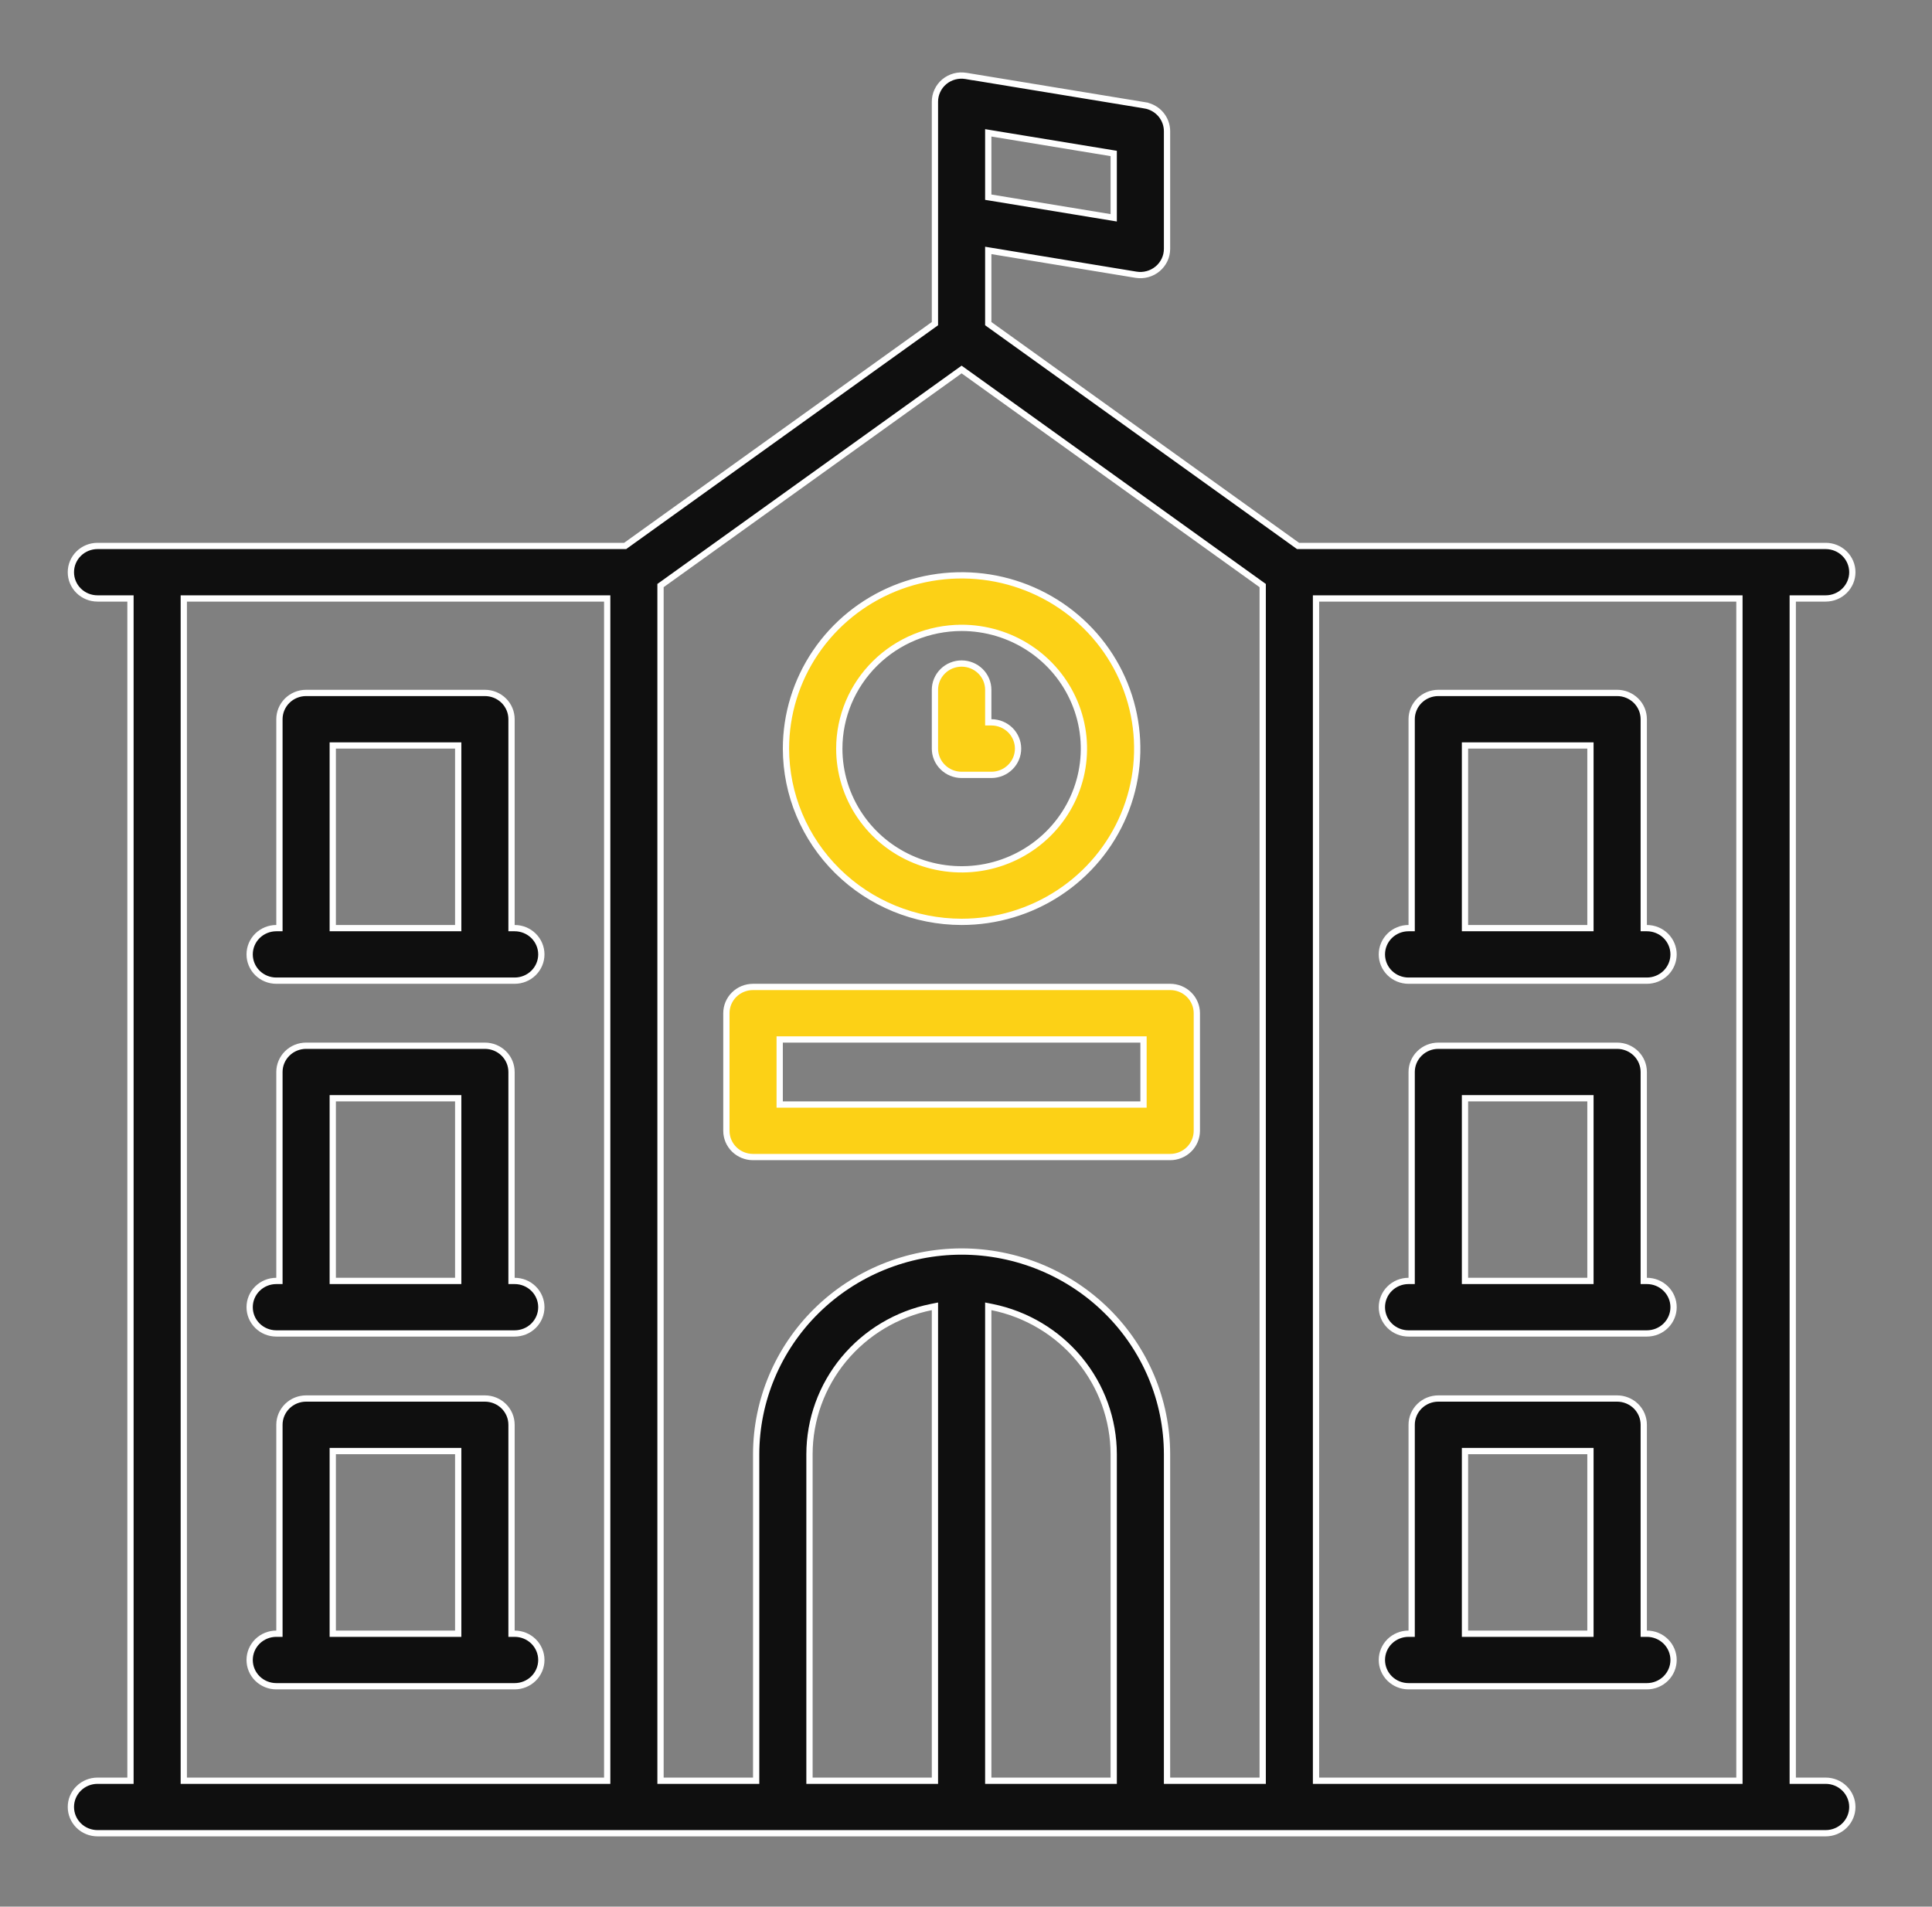
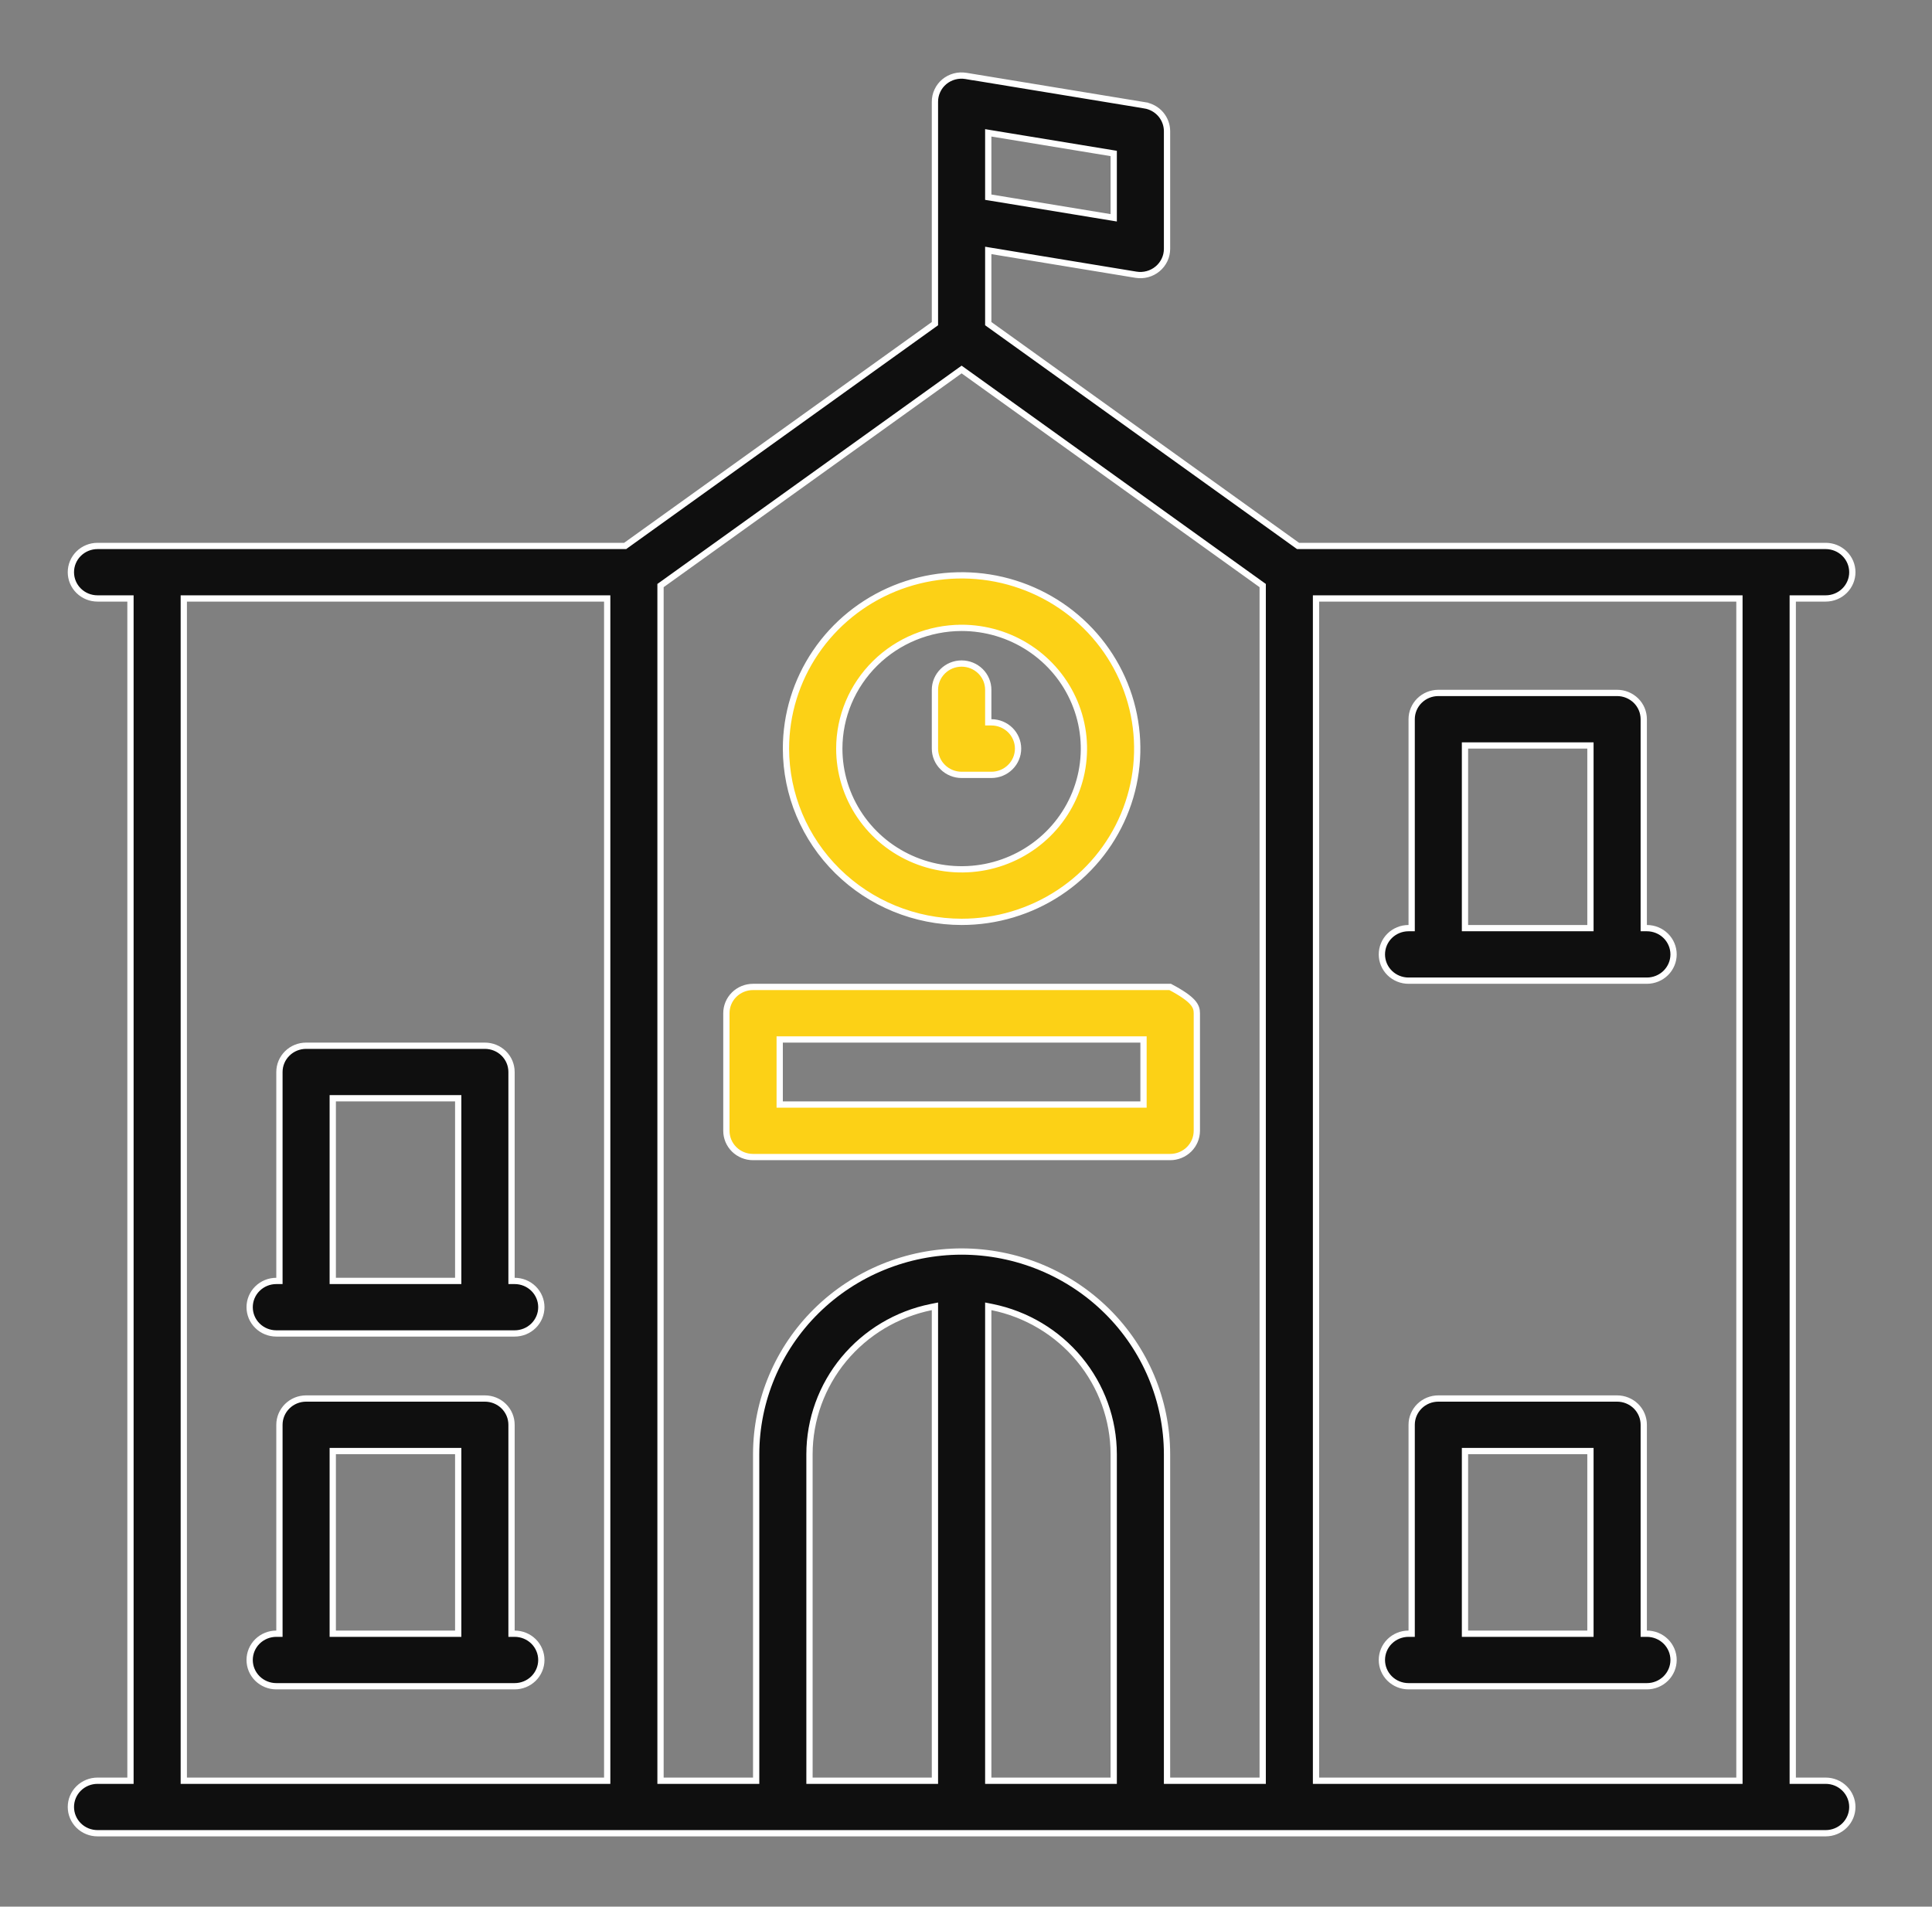
<svg xmlns="http://www.w3.org/2000/svg" width="77" height="76" viewBox="0 0 77 76" fill="none">
  <rect x="0" y="0" width="77" height="76" fill="#808080" stroke="none" />
  <path d="M42.214 35.582C41.063 36.341 39.71 36.746 38.325 36.746C36.468 36.744 34.689 36.015 33.377 34.72C32.065 33.425 31.327 31.67 31.325 29.84C31.325 28.474 31.735 27.139 32.504 26.004C33.273 24.868 34.366 23.982 35.645 23.459C36.925 22.937 38.333 22.8 39.691 23.066C41.049 23.333 42.296 23.991 43.275 24.957C44.254 25.923 44.92 27.154 45.19 28.493C45.46 29.832 45.322 31.221 44.792 32.482C44.263 33.744 43.365 34.823 42.214 35.582ZM38.325 25.027V25.152L38.325 25.027C37.033 25.029 35.794 25.536 34.88 26.438C33.966 27.34 33.451 28.563 33.45 29.84V29.84C33.45 30.792 33.736 31.723 34.272 32.514C34.808 33.306 35.569 33.922 36.46 34.286C37.35 34.65 38.33 34.745 39.276 34.56C40.221 34.374 41.089 33.916 41.771 33.243C42.453 32.57 42.918 31.713 43.106 30.779C43.294 29.845 43.198 28.877 42.828 27.998C42.459 27.118 41.834 26.367 41.032 25.838C40.231 25.309 39.288 25.027 38.325 25.027Z" fill="#FCD116" stroke="white" stroke-width="0.25" />
  <path d="M39.387 28.668V28.793H39.512C39.794 28.793 40.065 28.904 40.264 29.1C40.463 29.297 40.575 29.563 40.575 29.84C40.575 30.117 40.463 30.383 40.264 30.579C40.065 30.776 39.794 30.887 39.512 30.887H38.325C38.042 30.887 37.772 30.776 37.573 30.579C37.374 30.383 37.262 30.117 37.262 29.84V27.496C37.262 27.219 37.374 26.953 37.573 26.756C37.772 26.56 38.042 26.449 38.325 26.449C38.607 26.449 38.877 26.56 39.077 26.756C39.276 26.953 39.387 27.219 39.387 27.496V28.668Z" fill="#FCD116" stroke="white" stroke-width="0.25" />
-   <path d="M45.45 44.027H45.575V43.902V41.559V41.434H45.45H31.2H31.075V41.559V43.902V44.027H31.2H45.45ZM47.7 40.387V45.074C47.7 45.351 47.588 45.617 47.389 45.814C47.19 46.01 46.919 46.121 46.637 46.121H30.012C29.73 46.121 29.459 46.01 29.26 45.814C29.061 45.617 28.95 45.351 28.95 45.074V40.387C28.95 40.11 29.061 39.843 29.26 39.647C29.459 39.45 29.73 39.34 30.012 39.34H46.637C46.919 39.34 47.19 39.45 47.389 39.647C47.588 39.843 47.7 40.11 47.7 40.387Z" fill="#FCD116" stroke="white" stroke-width="0.25" />
-   <path d="M20.387 36.871V36.996H20.512C20.794 36.996 21.065 37.107 21.264 37.303C21.463 37.5 21.575 37.766 21.575 38.043C21.575 38.32 21.463 38.586 21.264 38.783C21.065 38.979 20.794 39.09 20.512 39.09H11.012C10.73 39.09 10.46 38.979 10.26 38.783C10.061 38.586 9.95 38.32 9.95 38.043C9.95 37.766 10.061 37.5 10.26 37.303C10.46 37.107 10.73 36.996 11.012 36.996H11.137V36.871V28.668C11.137 28.391 11.249 28.125 11.448 27.928C11.647 27.732 11.917 27.621 12.2 27.621H19.325C19.607 27.621 19.878 27.732 20.077 27.928C20.276 28.125 20.387 28.391 20.387 28.668V36.871ZM13.387 29.715H13.262V29.84V36.871V36.996H13.387H18.137H18.262V36.871V29.84V29.715H18.137H13.387Z" fill="#0F0F0F" stroke="white" stroke-width="0.25" />
+   <path d="M45.45 44.027H45.575V43.902V41.559V41.434H45.45H31.2H31.075V41.559V43.902V44.027H31.2H45.45ZM47.7 40.387V45.074C47.7 45.351 47.588 45.617 47.389 45.814C47.19 46.01 46.919 46.121 46.637 46.121H30.012C29.73 46.121 29.459 46.01 29.26 45.814C29.061 45.617 28.95 45.351 28.95 45.074V40.387C28.95 40.11 29.061 39.843 29.26 39.647C29.459 39.45 29.73 39.34 30.012 39.34H46.637C47.588 39.843 47.7 40.11 47.7 40.387Z" fill="#FCD116" stroke="white" stroke-width="0.25" />
  <path d="M20.387 50.934V51.059H20.512C20.794 51.059 21.065 51.169 21.264 51.366C21.463 51.562 21.575 51.828 21.575 52.105C21.575 52.383 21.463 52.649 21.264 52.845C21.065 53.042 20.794 53.152 20.512 53.152H11.012C10.73 53.152 10.46 53.042 10.26 52.845C10.061 52.649 9.95 52.383 9.95 52.105C9.95 51.828 10.061 51.562 10.26 51.366C10.46 51.169 10.73 51.059 11.012 51.059H11.137V50.934V42.73C11.137 42.453 11.249 42.187 11.448 41.991C11.647 41.794 11.917 41.684 12.2 41.684H19.325C19.607 41.684 19.878 41.794 20.077 41.991C20.276 42.187 20.387 42.453 20.387 42.73V50.934ZM13.387 43.777H13.262V43.902V50.934V51.059H13.387H18.137H18.262V50.934V43.902V43.777H18.137H13.387Z" fill="#0F0F0F" stroke="white" stroke-width="0.25" />
  <path d="M20.387 64.996V65.121H20.512C20.794 65.121 21.065 65.232 21.264 65.428C21.463 65.625 21.575 65.891 21.575 66.168C21.575 66.445 21.463 66.711 21.264 66.908C21.065 67.104 20.794 67.215 20.512 67.215H11.012C10.73 67.215 10.46 67.104 10.26 66.908C10.061 66.711 9.95 66.445 9.95 66.168C9.95 65.891 10.061 65.625 10.26 65.428C10.46 65.232 10.73 65.121 11.012 65.121H11.137V64.996V56.793C11.137 56.516 11.249 56.25 11.448 56.053C11.647 55.857 11.917 55.746 12.2 55.746H19.325C19.607 55.746 19.878 55.857 20.077 56.053C20.276 56.25 20.387 56.516 20.387 56.793V64.996ZM13.387 57.84H13.262V57.965V64.996V65.121H13.387H18.137H18.262V64.996V57.965V57.84H18.137H13.387Z" fill="#0F0F0F" stroke="white" stroke-width="0.25" />
  <path d="M65.512 36.871V36.996H65.637C65.919 36.996 66.19 37.107 66.389 37.303C66.588 37.5 66.7 37.766 66.7 38.043C66.7 38.32 66.588 38.586 66.389 38.783C66.19 38.979 65.919 39.09 65.637 39.09H56.137C55.855 39.09 55.584 38.979 55.385 38.783C55.186 38.586 55.075 38.32 55.075 38.043C55.075 37.766 55.186 37.5 55.385 37.303C55.584 37.107 55.855 36.996 56.137 36.996H56.262V36.871V28.668C56.262 28.391 56.374 28.125 56.573 27.928C56.772 27.732 57.042 27.621 57.325 27.621H64.45C64.732 27.621 65.002 27.732 65.202 27.928C65.401 28.125 65.512 28.391 65.512 28.668V36.871ZM58.512 29.715H58.387V29.84V36.871V36.996H58.512H63.262H63.387V36.871V29.84V29.715H63.262H58.512Z" fill="#0F0F0F" stroke="white" stroke-width="0.25" />
-   <path d="M65.512 50.934V51.059H65.637C65.919 51.059 66.19 51.169 66.389 51.366C66.588 51.562 66.7 51.828 66.7 52.105C66.7 52.383 66.588 52.649 66.389 52.845C66.19 53.042 65.919 53.152 65.637 53.152H56.137C55.855 53.152 55.584 53.042 55.385 52.845C55.186 52.649 55.075 52.383 55.075 52.105C55.075 51.828 55.186 51.562 55.385 51.366C55.584 51.169 55.855 51.059 56.137 51.059H56.262V50.934V42.73C56.262 42.453 56.374 42.187 56.573 41.991C56.772 41.794 57.042 41.684 57.325 41.684H64.45C64.732 41.684 65.002 41.794 65.202 41.991C65.401 42.187 65.512 42.453 65.512 42.73V50.934ZM58.512 43.777H58.387V43.902V50.934V51.059H58.512H63.262H63.387V50.934V43.902V43.777H63.262H58.512Z" fill="#0F0F0F" stroke="white" stroke-width="0.25" />
  <path d="M65.512 64.996V65.121H65.637C65.919 65.121 66.19 65.232 66.389 65.428C66.588 65.625 66.7 65.891 66.7 66.168C66.7 66.445 66.588 66.711 66.389 66.908C66.19 67.104 65.919 67.215 65.637 67.215H56.137C55.855 67.215 55.584 67.104 55.385 66.908C55.186 66.711 55.075 66.445 55.075 66.168C55.075 65.891 55.186 65.625 55.385 65.428C55.584 65.232 55.855 65.121 56.137 65.121H56.262V64.996V56.793C56.262 56.516 56.374 56.25 56.573 56.053C56.772 55.857 57.042 55.746 57.325 55.746H64.45C64.732 55.746 65.002 55.857 65.202 56.053C65.401 56.25 65.512 56.516 65.512 56.793V64.996ZM58.512 57.84H58.387V57.965V64.996V65.121H58.512H63.262H63.387V64.996V57.965V57.84H63.262H58.512Z" fill="#0F0F0F" stroke="white" stroke-width="0.25" />
  <path d="M51.7 21.738L51.733 21.762H51.773H72.762C73.044 21.762 73.315 21.872 73.514 22.069C73.713 22.265 73.825 22.532 73.825 22.809C73.825 23.086 73.713 23.352 73.514 23.548C73.315 23.745 73.044 23.855 72.762 23.855H71.575H71.45V23.98V70.856V70.981H71.575H72.762C73.044 70.981 73.315 71.091 73.514 71.288C73.713 71.484 73.825 71.75 73.825 72.027C73.825 72.305 73.713 72.571 73.514 72.767C73.315 72.964 73.044 73.074 72.762 73.074H3.887C3.605 73.074 3.334 72.964 3.135 72.767C2.936 72.571 2.825 72.305 2.825 72.027C2.825 71.75 2.936 71.484 3.135 71.288C3.334 71.091 3.605 70.981 3.887 70.981H5.075H5.2V70.856V23.98V23.855H5.075H3.887C3.605 23.855 3.334 23.745 3.135 23.548C2.936 23.352 2.825 23.086 2.825 22.809C2.825 22.532 2.936 22.265 3.135 22.069C3.334 21.872 3.605 21.762 3.887 21.762H24.876H24.916L24.949 21.738L37.21 12.938L37.262 12.901V12.837L37.262 4.059L37.262 4.058C37.261 3.906 37.294 3.756 37.359 3.618C37.423 3.479 37.517 3.357 37.635 3.258C37.753 3.16 37.892 3.088 38.041 3.048C38.19 3.008 38.346 3.001 38.499 3.027L38.645 3.052V3.05L45.625 4.198L45.645 4.075L45.625 4.198C45.873 4.239 46.099 4.365 46.261 4.554C46.423 4.744 46.512 4.983 46.512 5.231V9.918C46.512 10.07 46.479 10.22 46.414 10.358C46.349 10.495 46.255 10.618 46.137 10.716C46.019 10.815 45.881 10.887 45.732 10.927C45.583 10.968 45.427 10.976 45.275 10.951L39.532 10.006L39.387 9.982V10.13V12.837V12.901L39.439 12.938L51.7 21.738ZM37.137 70.981H37.262V70.856V52.223V52.071L37.112 52.101C35.744 52.378 34.515 53.113 33.631 54.181C32.748 55.249 32.264 56.585 32.262 57.965V57.965V70.856V70.981H32.387H37.137ZM39.537 52.101L39.387 52.071V52.223V70.856V70.981H39.512H44.262H44.387V70.856V57.965V57.965C44.385 56.585 43.902 55.249 43.018 54.181C42.135 53.113 40.905 52.378 39.537 52.101ZM30.012 70.981H30.137V70.856V57.965C30.14 55.824 31.003 53.771 32.538 52.256C34.072 50.742 36.154 49.889 38.325 49.887C40.496 49.889 42.577 50.742 44.112 52.256C45.647 53.771 46.51 55.824 46.512 57.965V70.856V70.981H46.637H50.2H50.325V70.856V23.405V23.341L50.273 23.304L38.398 14.781L38.325 14.729L38.252 14.781L26.377 23.304L26.325 23.341V23.405V70.856V70.981H26.45H30.012ZM44.242 8.658L44.387 8.682V8.535V6.223V6.117L44.282 6.1L39.532 5.319L39.387 5.295V5.442V7.753V7.86L39.492 7.877L44.242 8.658ZM7.45 23.855H7.325V23.98V70.856V70.981H7.45H24.075H24.2V70.856V23.98V23.855H24.075H7.45ZM69.2 70.981H69.325V70.856V23.98V23.855H69.2H52.575H52.45V23.98V70.856V70.981H52.575H69.2Z" fill="#0F0F0F" stroke="white" stroke-width="0.25" />
</svg>